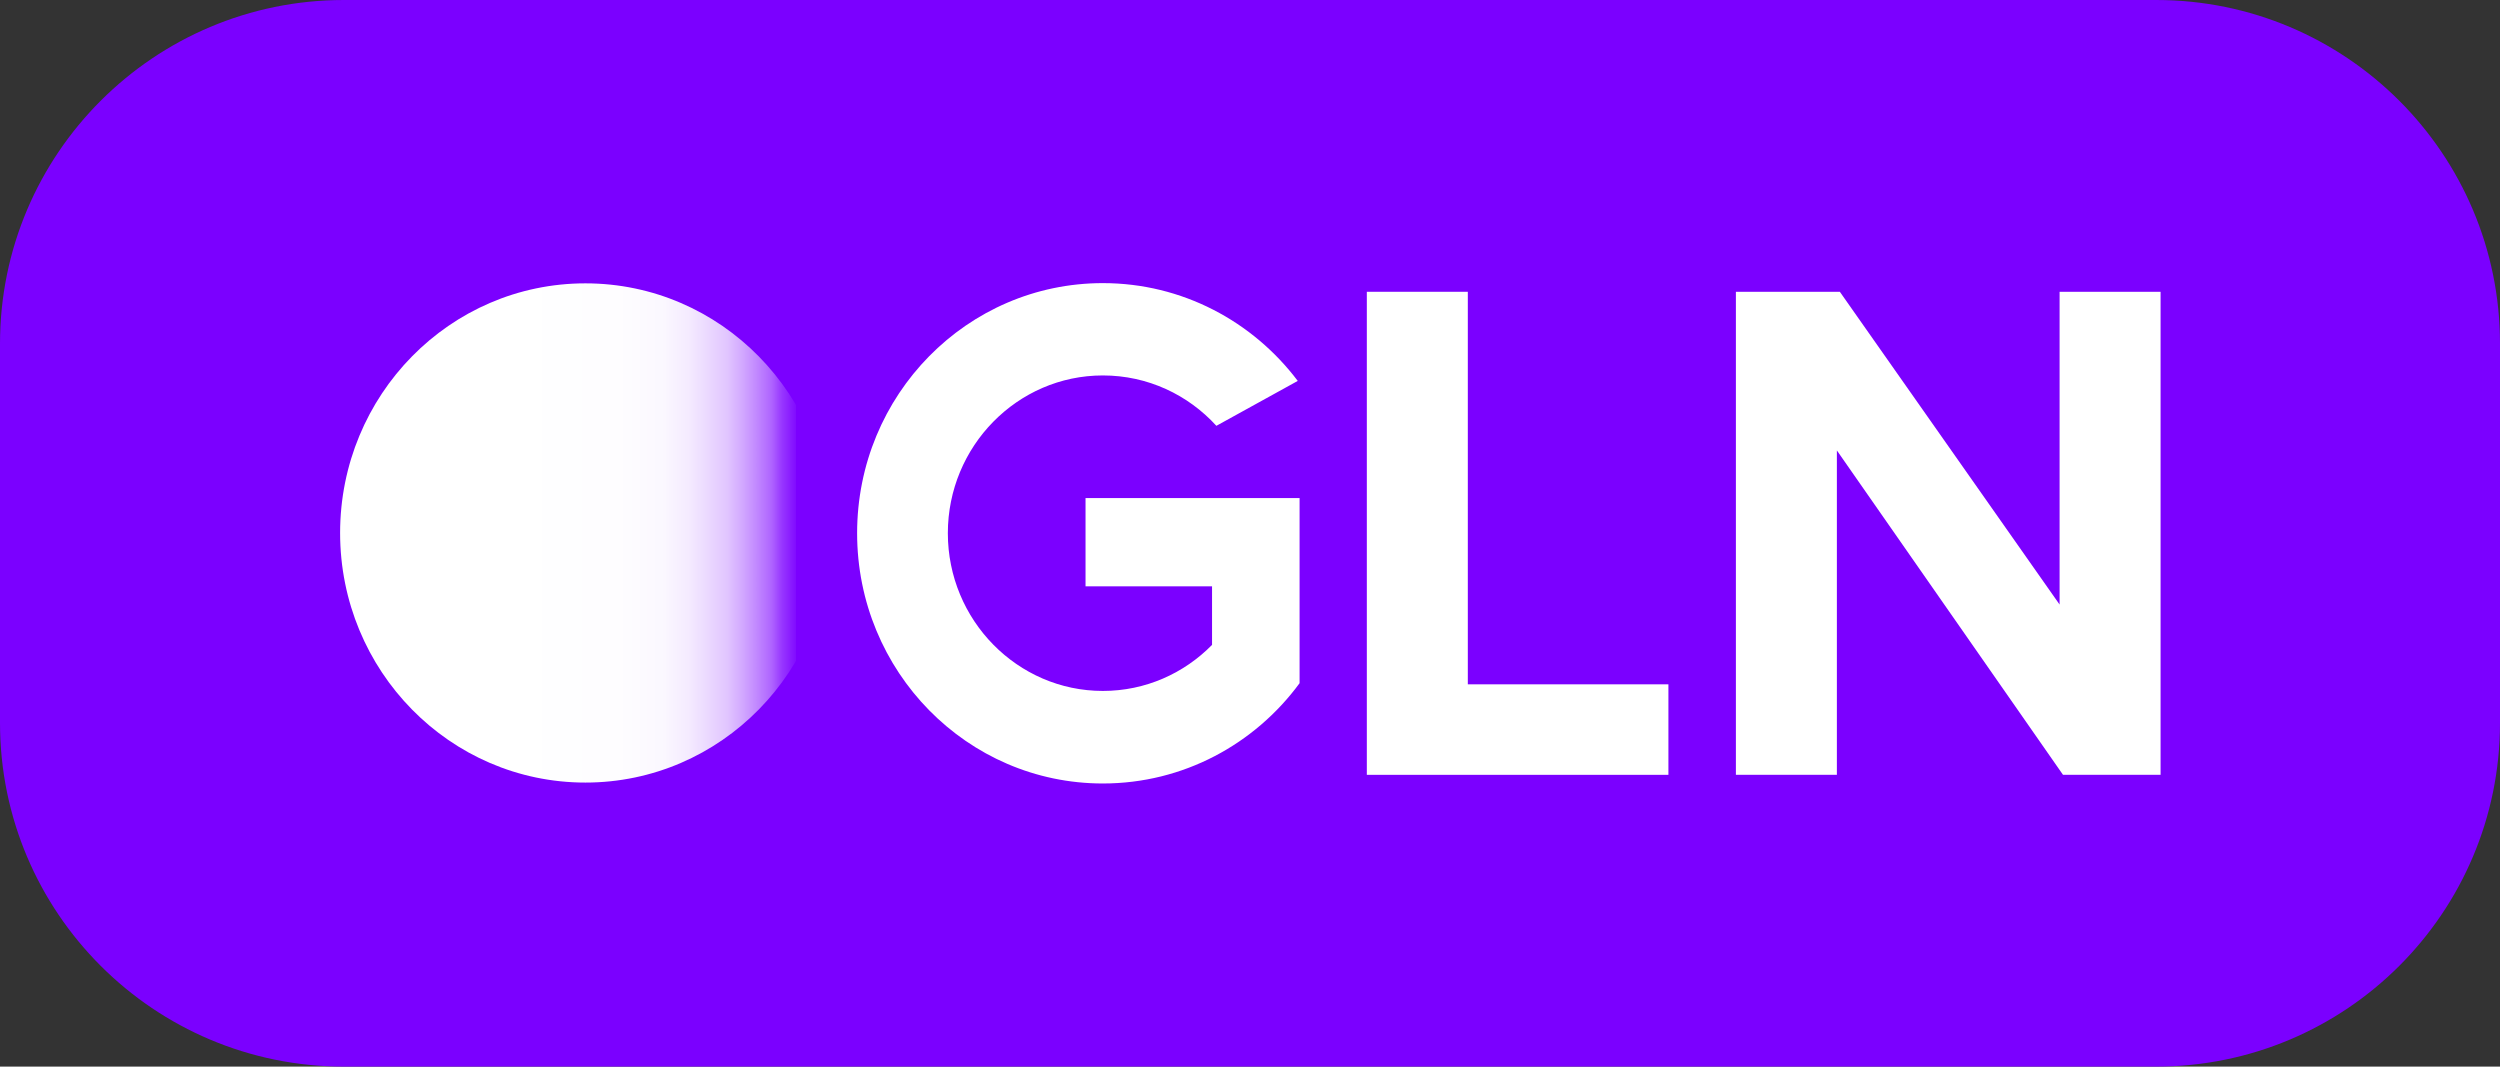
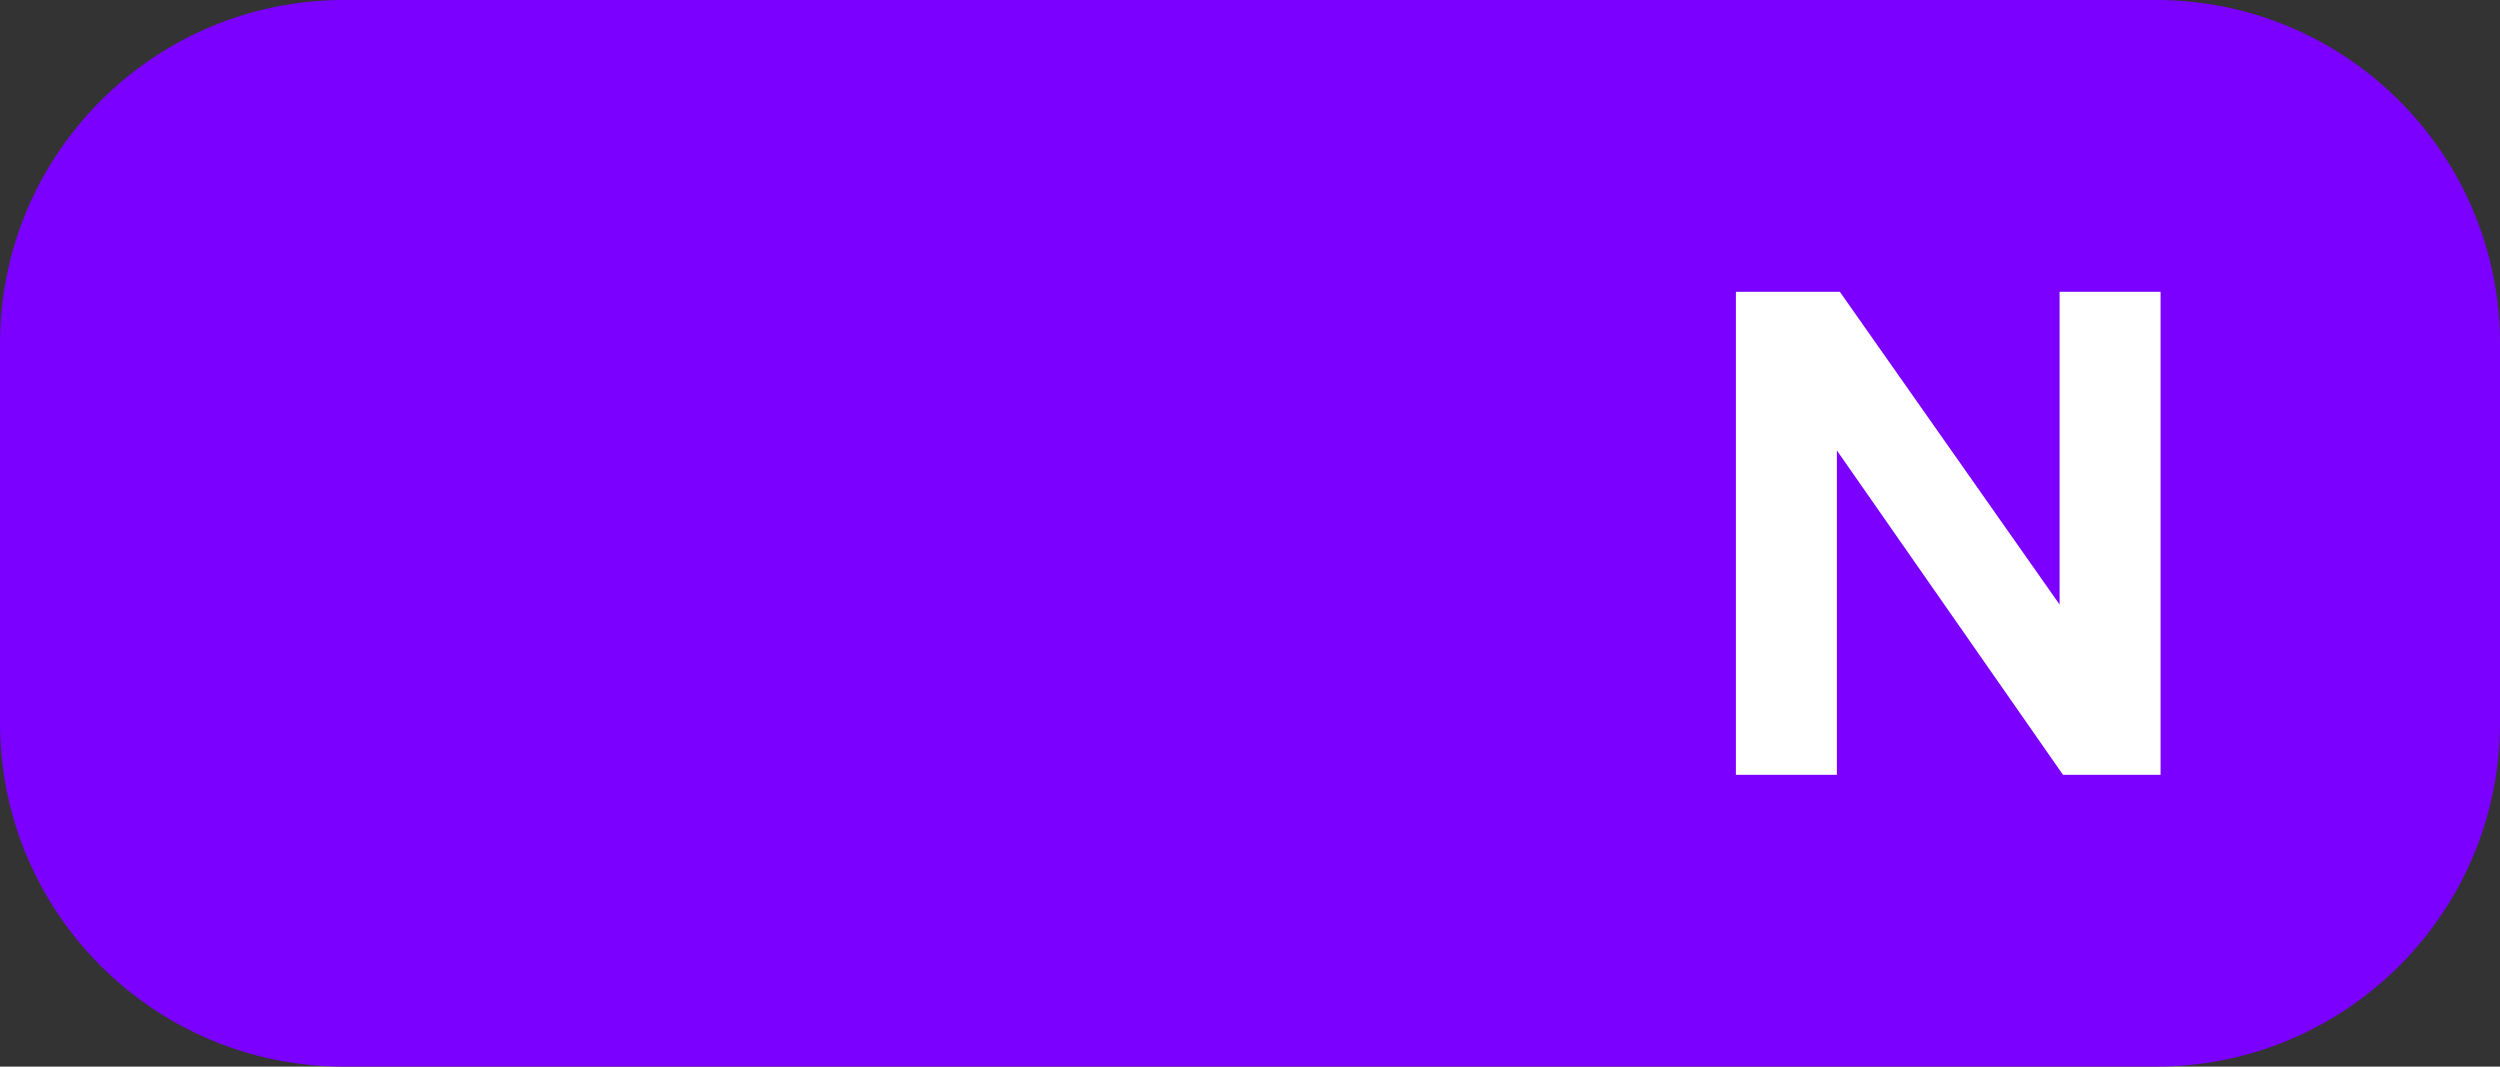
<svg xmlns="http://www.w3.org/2000/svg" id="_レイヤー_2" viewBox="0 0 109.67 46.79">
  <rect x="0" y="0" width="109.67" height="46.79" fill="#333333" stroke="none" />
  <defs>
    <style>.cls-1{fill:#fff;}.cls-2{fill:#7b00ff;}.cls-3{fill:url(#linear-gradient);}</style>
    <linearGradient id="linear-gradient" x1="14.92" y1="23.38" x2="36.44" y2="23.38" gradientUnits="userSpaceOnUse">
      <stop offset=".37" stop-color="#fff" />
      <stop offset=".58" stop-color="#fff" stop-opacity=".99" />
      <stop offset=".66" stop-color="#fff" stop-opacity=".97" />
      <stop offset=".71" stop-color="#fff" stop-opacity=".92" />
      <stop offset=".75" stop-color="#fff" stop-opacity=".85" />
      <stop offset=".79" stop-color="#fff" stop-opacity=".77" />
      <stop offset=".82" stop-color="#fff" stop-opacity=".66" />
      <stop offset=".85" stop-color="#fff" stop-opacity=".53" />
      <stop offset=".88" stop-color="#fff" stop-opacity=".39" />
      <stop offset=".9" stop-color="#fff" stop-opacity=".22" />
      <stop offset=".93" stop-color="#fff" stop-opacity=".04" />
      <stop offset=".93" stop-color="#fff" stop-opacity="0" />
    </linearGradient>
  </defs>
  <g id="_レイヤー_5">
    <path class="cls-2" d="m109.67,15.08v16.63c0,8.33-6.76,15.08-15.09,15.08H15.09c-8.33,0-15.09-6.75-15.09-15.08V15.08C0,6.75,6.76,0,15.09,0h79.49C102.91,0,109.67,6.75,109.67,15.08" />
-     <path class="cls-1" d="m57.01,21.85v8.12c-1.96,2.67-5.1,4.4-8.63,4.4-5.95,0-10.78-4.91-10.78-10.98s4.83-10.97,10.78-10.97c3.48,0,6.58,1.68,8.55,4.29l-3.57,1.97h0c-1.24-1.36-3.01-2.21-4.98-2.21-3.75,0-6.8,3.11-6.8,6.92s3.05,6.92,6.8,6.92c1.87,0,3.56-.77,4.79-2.02h0v-2.57h-5.55v-3.87h9.39Z" />
-     <path class="cls-1" d="m59.96,33.99V12.8h4.43v17.22h8.8v3.97h-13.23Z" />
-     <path class="cls-1" d="m90.5,33.99l-9.92-14.23v14.23h-4.43V12.8h4.56l9.64,13.72v-13.72h4.43v21.19h-4.28Z" />
-     <ellipse class="cls-3" cx="25.68" cy="23.38" rx="10.76" ry="10.95" />
+     <path class="cls-1" d="m90.5,33.99l-9.92-14.23v14.23h-4.43V12.8h4.56l9.64,13.72v-13.72h4.43v21.19h-4.28" />
  </g>
</svg>